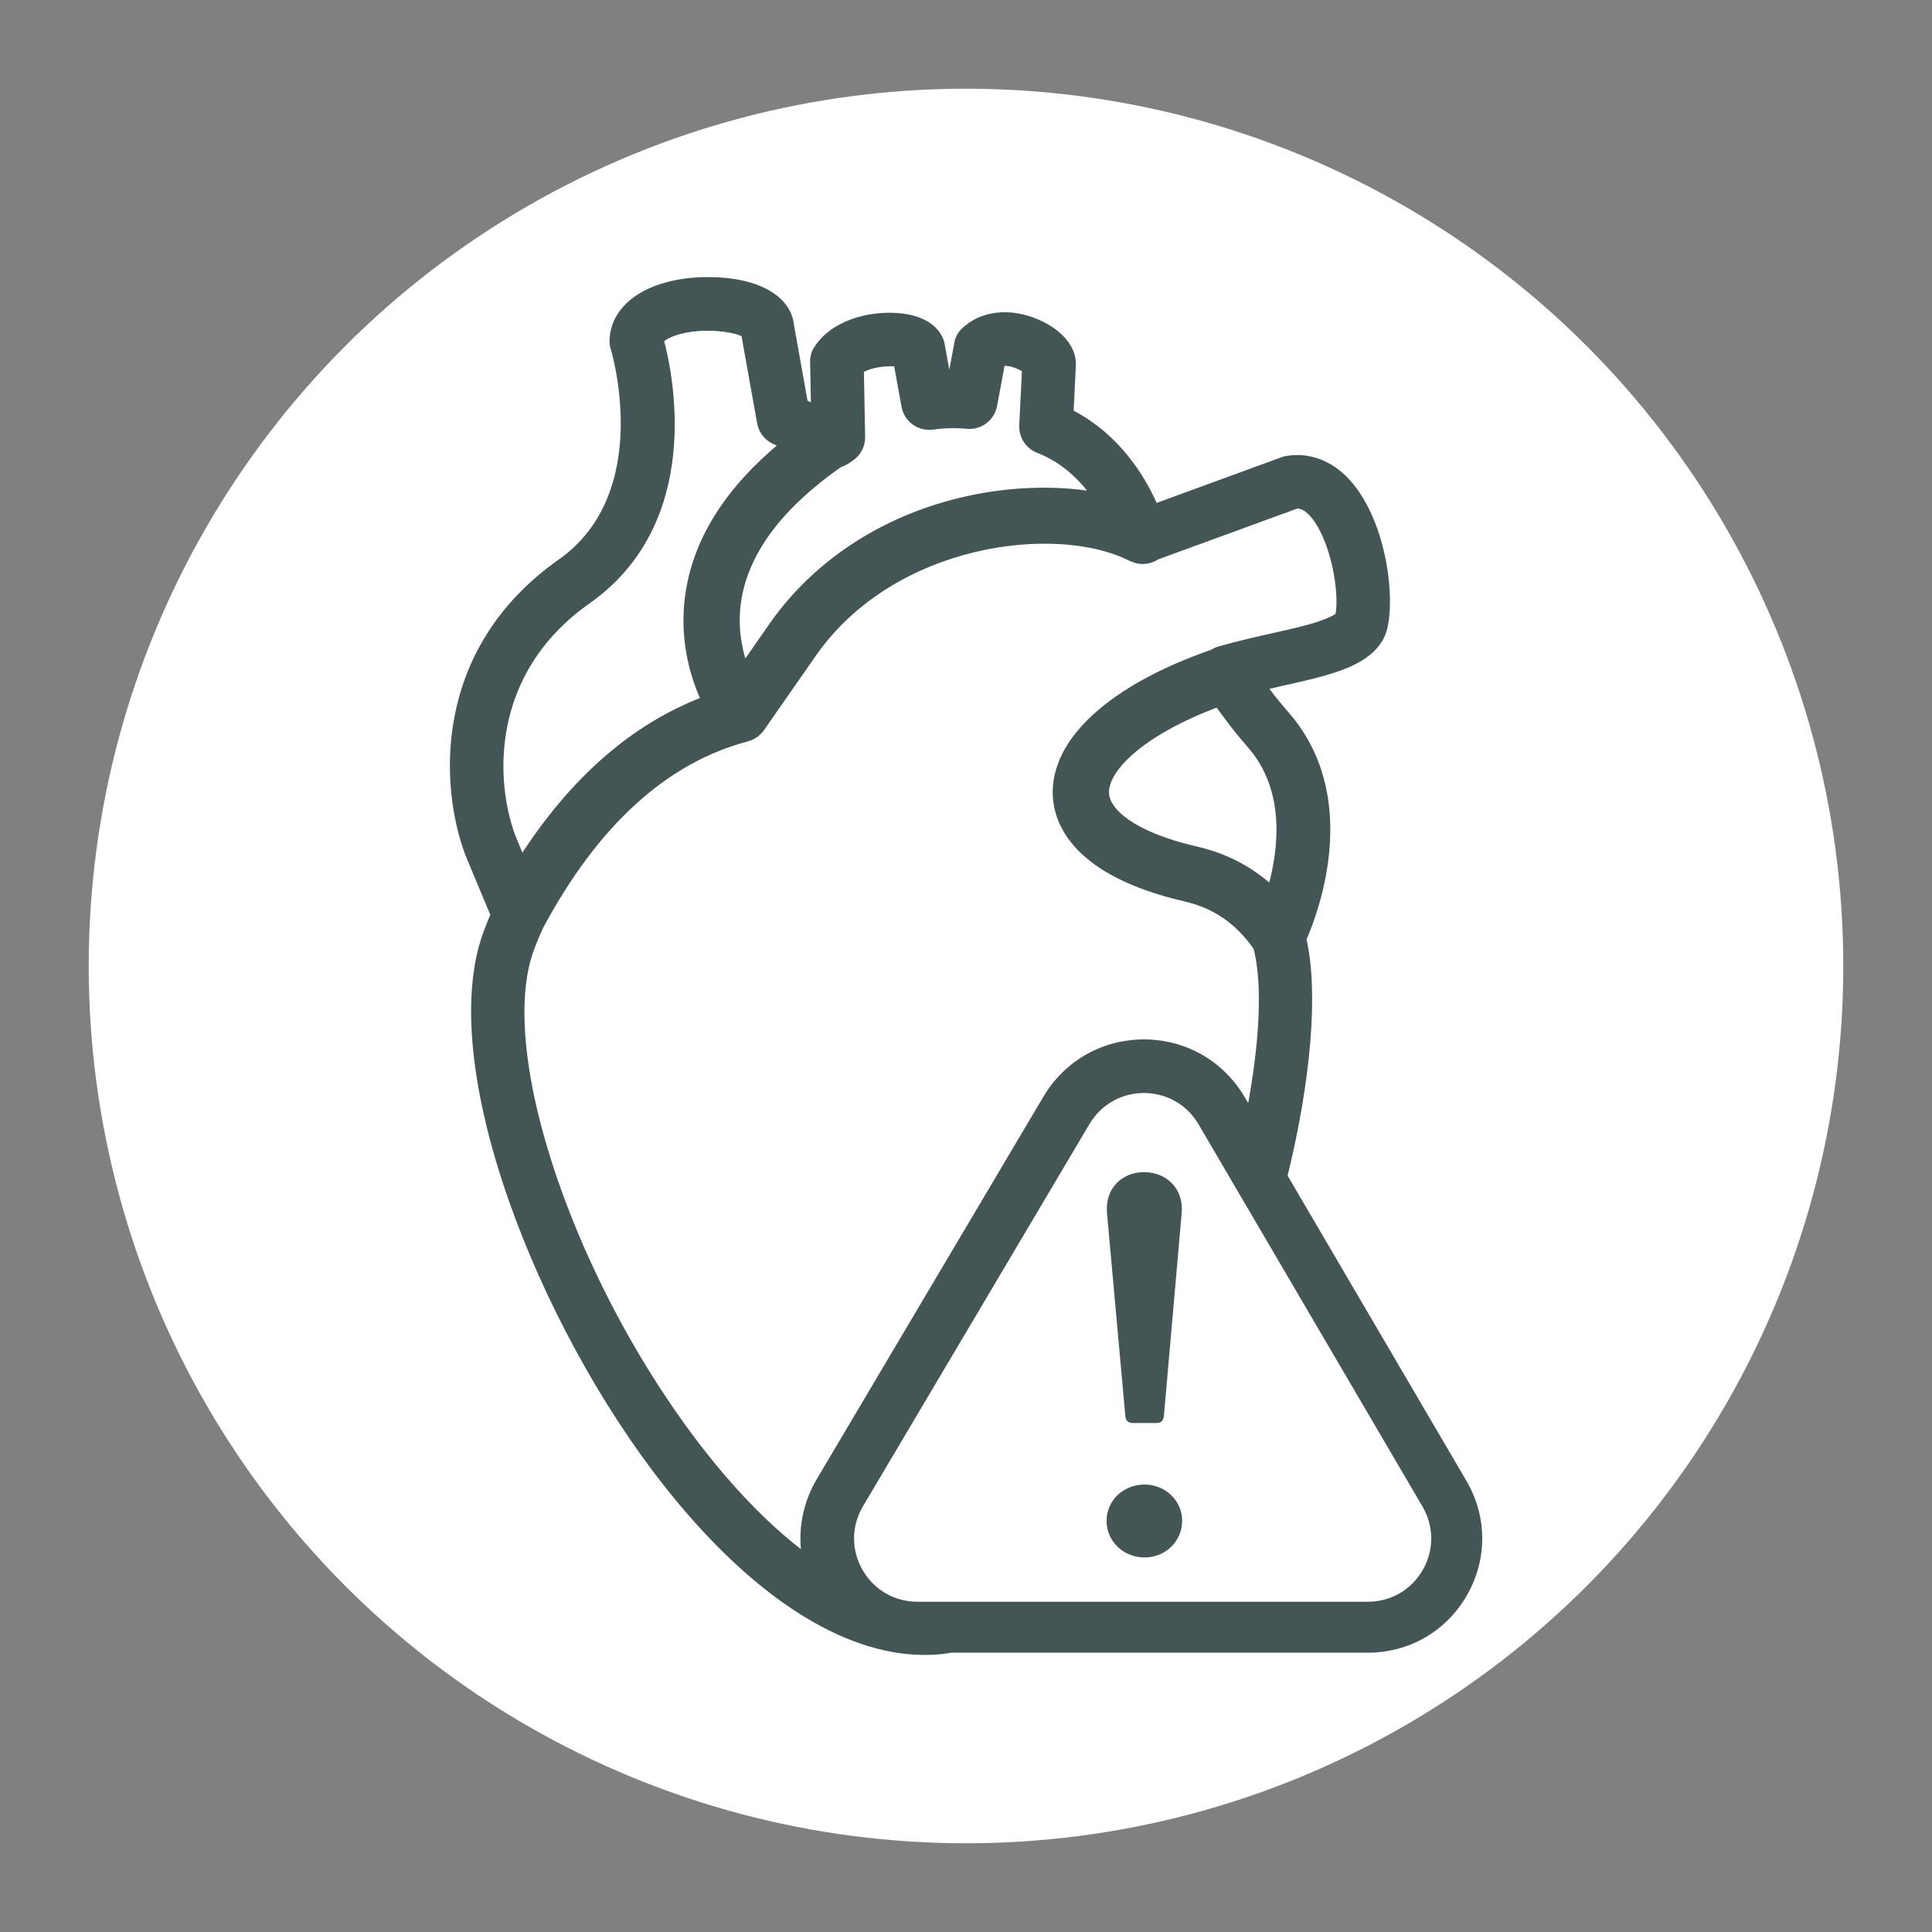
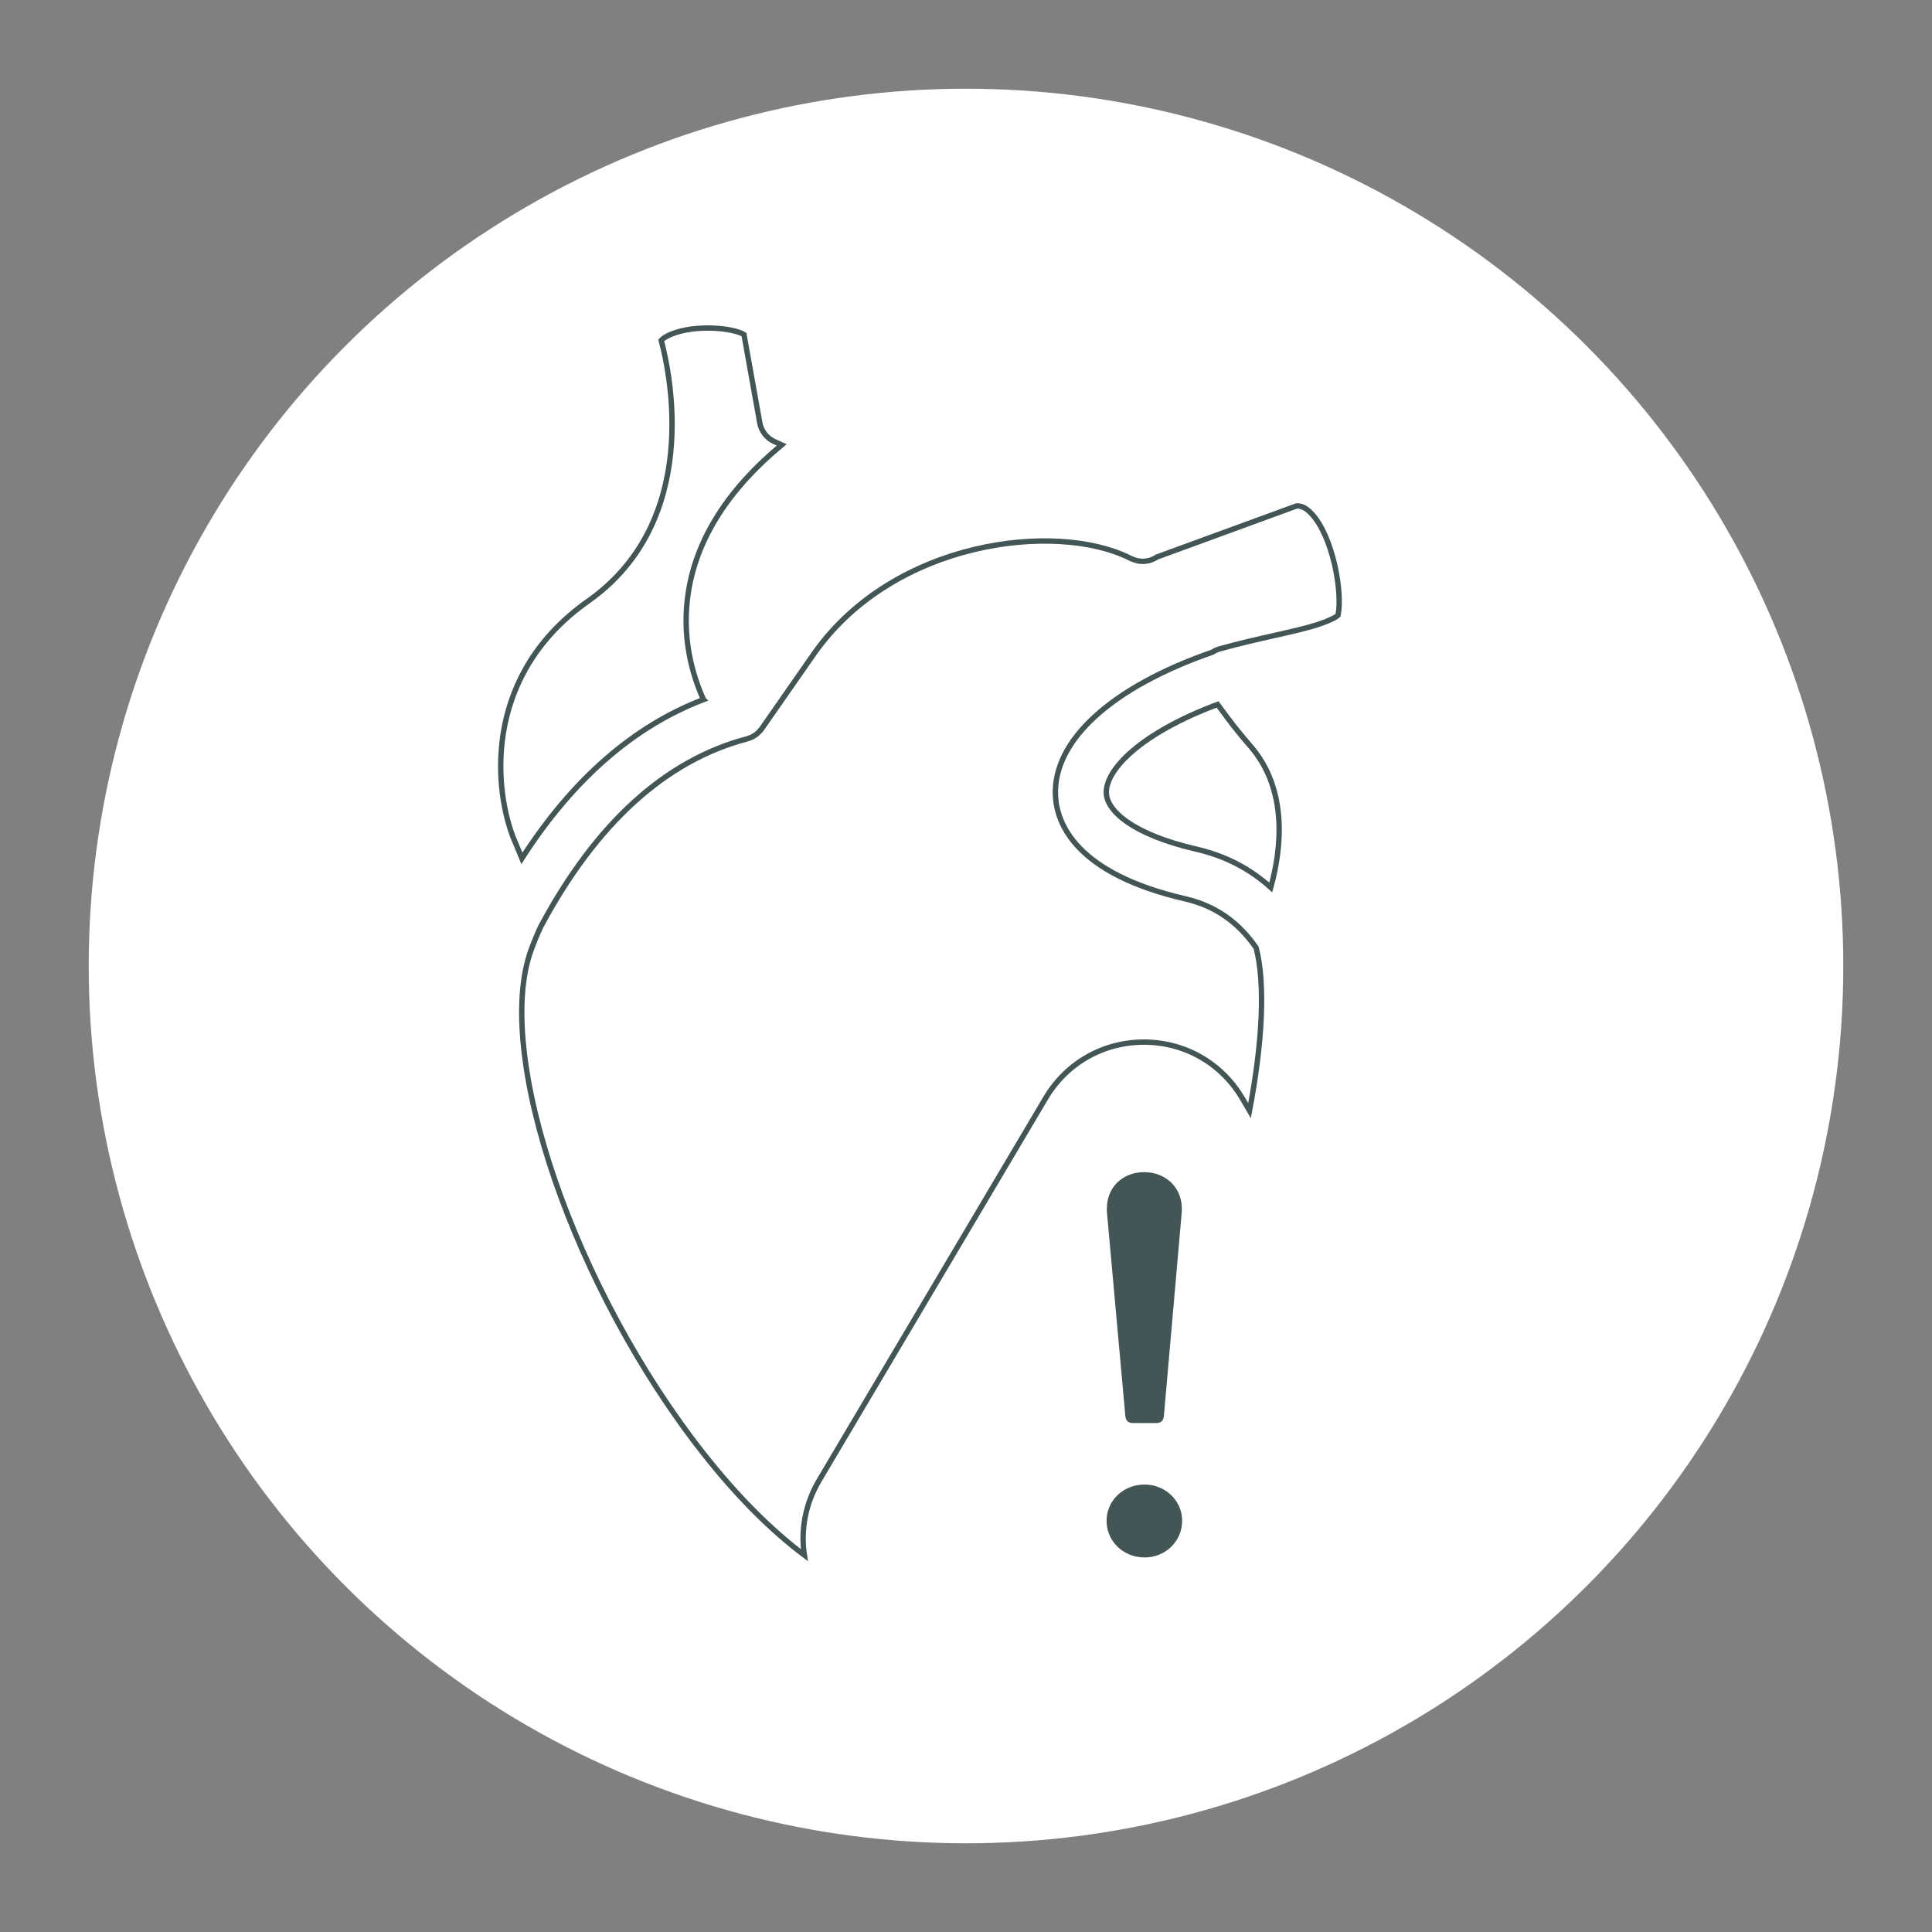
<svg xmlns="http://www.w3.org/2000/svg" id="Icons" viewBox="0 0 360 360">
  <rect x="0" y="0" width="360" height="360" fill="#808080" stroke="none" />
  <defs>
    <style>
      .cls-1 {
        fill: none;
        stroke: #455;
        stroke-miterlimit: 10;
      }

      .cls-2 {
        fill: #455;
      }

      .cls-2, .cls-3 {
        stroke-width: 0px;
      }

      .cls-3 {
        fill: #fff;
      }
    </style>
  </defs>
  <circle class="cls-3" cx="180" cy="180" r="163.47" />
  <path class="cls-3" d="m198.93,207.029l-42.202,71.214c-6.531,11.021,1.412,24.962,14.223,24.962h83.931c12.774,0,20.723-13.87,14.264-24.891l-41.728-71.214c-6.368-10.868-22.066-10.907-28.488-.07Z" />
  <g>
    <path class="cls-1" d="m152.648,275.825l42.202-71.214c3.871-6.533,10.71-10.43,18.301-10.43h.055c7.612.019,14.455,3.952,18.304,10.521l1.321,2.255c2.422-12.724,2.966-23.691,1.231-30.355-3.349-4.838-7.663-7.835-13.189-9.109-20.484-4.729-23.955-14.073-24.2-19.224-.489-10.272,10.415-20.218,29.226-26.738.4-.262.837-.472,1.309-.604,3.587-1.01,7.123-1.807,10.243-2.511,3.26-.734,6.075-1.369,8.098-2.042,2.571-.855,3.468-1.442,3.777-1.73.876-4.336-.973-14.646-4.9-18.891-1.19-1.285-2.096-1.517-2.837-1.476l-26.016,9.514c-1.199.803-2.718,1.038-4.139.559-.102-.029-.197-.082-.298-.118-.123-.051-.251-.084-.371-.147-.01-.005-.02-.009-.03-.014-.076-.035-.158-.054-.233-.093-.031-.016-.056-.041-.086-.058-13.711-6.763-43.746-3.227-58.608,17.697l-9.868,14.165c-.051.073-.115.133-.169.202-.081.103-.162.204-.252.301-.128.138-.266.263-.408.384-.062.052-.11.115-.175.165-.029.023-.062.037-.092.059-.1.073-.206.136-.312.201-.129.08-.258.159-.392.226-.1.049-.203.089-.307.131-.15.061-.3.118-.455.164-.043.013-.082.034-.126.045-15.248,4.002-28.2,15.783-38.499,35.013-.643,1.395-1.24,2.831-1.77,4.278-7.097,19.388,7.988,63.367,32.283,94.118,6.164,7.802,12.464,14.097,18.619,18.714-.717-4.74.199-9.629,2.764-13.957Z" />
    <path class="cls-1" d="m131.085,130.353c-2.081-4.609-4.168-11.737-2.793-20.203,1.606-9.888,7.445-19.026,17.362-27.247l-1.388-.637c-1.412-.648-2.417-1.946-2.691-3.476l-2.947-16.455c-1.915-1.192-8.955-1.963-13.585-.052-.976.402-1.577.838-1.836,1.139,1.688,6.315,7.509,33.693-13.622,48.586-19.01,13.398-17.77,33.856-14.041,43.832.112.288.801,1.946,1.701,4.1,9.448-14.69,20.788-24.604,33.841-29.587Z" />
-     <path class="cls-1" d="m137.655,111.671c-.77,4.741-.011,8.944,1.057,12.148l5.335-7.659c8.301-11.688,21.179-19.928,36.288-23.238,7.988-1.751,16.195-1.995,23.348-.834-2.285-3.15-5.594-6.362-10.249-8.18-1.899-.742-3.112-2.615-3.012-4.651l.511-10.343c-.732-.516-2.108-1.157-3.499-1.24-.206-.012-.439-.013-.669.013l-1.464,7.865c-.45,2.412-2.647,4.084-5.108,3.853-2.107-.199-4.257-.148-6.386.151-2.531.353-4.871-1.347-5.326-3.85l-1.433-7.891c-1.821-.238-4.979.146-6.577,1.23l.235,12.357c.031,1.631-.778,3.164-2.144,4.058l-.824.54c-.392.257-.815.443-1.251.573-11.037,7.719-17.381,16.155-18.833,25.097Z" />
    <path class="cls-1" d="m206.148,147.818c.152,3.197,4.661,7.616,16.857,10.432,5.293,1.22,9.901,3.61,13.784,7.118,1.971-7.132,3.287-18.211-3.825-26.38-1.53-1.757-2.845-3.376-4.018-4.948l-2.073-2.781c-14.493,5.43-20.931,12.258-20.726,16.559Z" />
    <g>
-       <path class="cls-2" d="m273.238,275.916l-33.309-56.845c4.376-17.913,5.738-34.175,3.528-44.024,2.617-6.07,10.054-26.905-3.338-42.288-1.372-1.575-2.539-3.012-3.567-4.39l-.013-.017c1.03-.239,2.034-.466,2.998-.683,3.506-.791,6.533-1.474,9.002-2.294,2.586-.859,8.643-2.871,9.94-8.206,1.594-6.513-.377-20.604-7.092-27.86-3.248-3.51-7.394-5.059-11.688-4.354-.294.048-.582.124-.861.227l-23.314,8.525c-2.239-5.01-6.865-12.656-15.468-17.189l.416-8.431c.003-.059.005-.118.006-.178.039-3.34-2.587-6.474-7.025-8.382-5.33-2.292-10.792-1.633-14.251,1.725-.704.684-1.18,1.569-1.359,2.535l-.953,5.121-.878-4.836c-.061-.338-.159-.668-.292-.984-1.141-2.724-4.107-4.411-8.352-4.751-5.555-.446-12.551,1.373-15.7,6.436-.484.778-.732,1.68-.715,2.596l.144,7.593-.622-.285-2.507-13.993c-.51-5.534-6.704-9.057-15.971-9.057-.113,0-.228,0-.341.001-10.638.099-17.903,4.852-18.08,11.827-.014.519.061,1.047.217,1.544.083.266,8.1,26.729-9.674,39.255-23.733,16.729-22.143,42.385-17.456,54.923.25.66,3.068,7.389,4.696,11.269-.457,1.07-.887,2.155-1.285,3.244-9.06,24.748,10.136,73.371,33.748,103.258,16.123,20.407,33.18,31.422,48.468,31.421,1.219,0,2.429-.07,3.624-.212.442-.052.883-.139,1.325-.209h77.642c7.72,0,14.621-3.999,18.46-10.697,3.838-6.698,3.8-14.675-.103-21.335Zm-8.127,16.618c-2.128,3.712-5.951,5.928-10.229,5.928h-83.931c-4.29,0-8.119-2.226-10.243-5.953s-2.087-8.156.101-11.848l42.202-71.214c2.146-3.62,5.936-5.779,10.142-5.779h.03c4.219.011,8.011,2.189,10.144,5.829l6.403,10.928,6.659,11.364,28.666,48.922c2.163,3.691,2.185,8.111.058,11.823Zm-28.321-127.166c-3.883-3.508-8.491-5.898-13.784-7.118-12.196-2.815-16.705-7.234-16.857-10.432-.205-4.301,6.233-11.129,20.726-16.559l2.073,2.781c1.173,1.572,2.487,3.191,4.018,4.948,7.112,8.169,5.796,19.248,3.825,26.38Zm-69.741-97.553l1.433,7.891c.455,2.503,2.795,4.203,5.326,3.85,2.129-.3,4.278-.351,6.386-.151,2.462.231,4.658-1.441,5.108-3.853l1.464-7.865c.231-.025.463-.024.669-.013,1.391.083,2.767.725,3.499,1.24l-.511,10.343c-.101,2.036,1.112,3.909,3.012,4.651,4.655,1.818,7.964,5.031,10.249,8.18-7.153-1.161-15.36-.916-23.348.834-15.109,3.311-27.987,11.551-36.288,23.238l-5.335,7.659c-1.068-3.204-1.827-7.407-1.057-12.148,1.452-8.942,7.796-17.378,18.833-25.097.437-.13.86-.316,1.251-.573l.824-.54c1.365-.894,2.175-2.427,2.144-4.058l-.235-12.357c1.598-1.084,4.756-1.469,6.577-1.23Zm-57.465,44.193c21.131-14.893,15.31-42.27,13.622-48.586.259-.301.86-.736,1.836-1.139,4.63-1.911,11.67-1.141,13.585.052l2.947,16.455c.274,1.529,1.279,2.827,2.691,3.476l1.388.637c-9.917,8.221-15.756,17.359-17.362,27.247-1.375,8.467.712,15.594,2.793,20.203-13.053,4.984-24.393,14.898-33.841,29.587-.9-2.154-1.589-3.812-1.701-4.1-3.729-9.976-4.969-30.434,14.041-43.832Zm21.682,159.06c-24.295-30.751-39.38-74.731-32.283-94.118.53-1.447,1.127-2.884,1.77-4.278,10.299-19.23,23.251-31.011,38.499-35.013.043-.011.083-.033.126-.045.155-.046.306-.103.455-.164.103-.042.206-.082.307-.131.136-.067.264-.146.392-.226.105-.065.211-.127.312-.201.03-.022.062-.036.092-.059.065-.05.113-.112.175-.165.144-.122.282-.248.408-.384.089-.096.171-.198.252-.301.054-.069.119-.129.169-.202l9.868-14.165c14.862-20.923,44.897-24.46,58.608-17.697.03.017.055.042.086.058.075.039.157.058.233.093.01.005.02.009.03.014.121.062.248.096.371.147.099.041.198.084.298.118,1.42.478,2.94.244,4.139-.559l26.016-9.514c.741-.041,1.647.19,2.837,1.476,3.928,4.244,5.776,14.555,4.9,18.891-.31.288-1.206.876-3.777,1.73-2.022.673-4.838,1.308-8.098,2.042-3.12.704-6.656,1.501-10.243,2.511-.472.133-.909.343-1.309.604-18.811,6.521-29.715,16.467-29.226,26.738.245,5.15,3.716,14.495,24.2,19.224,5.526,1.274,9.84,4.271,13.189,9.109,1.735,6.664,1.191,17.632-1.231,30.355l-1.321-2.255c-3.849-6.568-10.691-10.501-18.304-10.521h-.055c-7.591,0-14.43,3.897-18.301,10.43l-42.202,71.214c-2.565,4.328-3.481,9.217-2.764,13.957-6.155-4.617-12.454-10.912-18.619-18.714Z" />
      <path class="cls-2" d="m209.691,263.854c.096.935.583,1.31,1.458,1.31h4.268c.874,0,1.362-.374,1.457-1.31l.899-10.256,2.403-27.412c.487-4.777-2.911-7.775-6.992-7.775s-7.383,2.998-6.896,7.775l3.402,37.668Z" />
      <path class="cls-2" d="m215.763,277.062c-.771-.28-1.605-.44-2.483-.44-3.981,0-7.087,3.002-7.087,6.748,0,1.734.637,3.292,1.698,4.484,1.289,1.449,3.206,2.355,5.39,2.355,3.885,0,6.992-2.998,6.992-6.839,0-2.9-1.865-5.347-4.509-6.308Z" />
    </g>
  </g>
</svg>